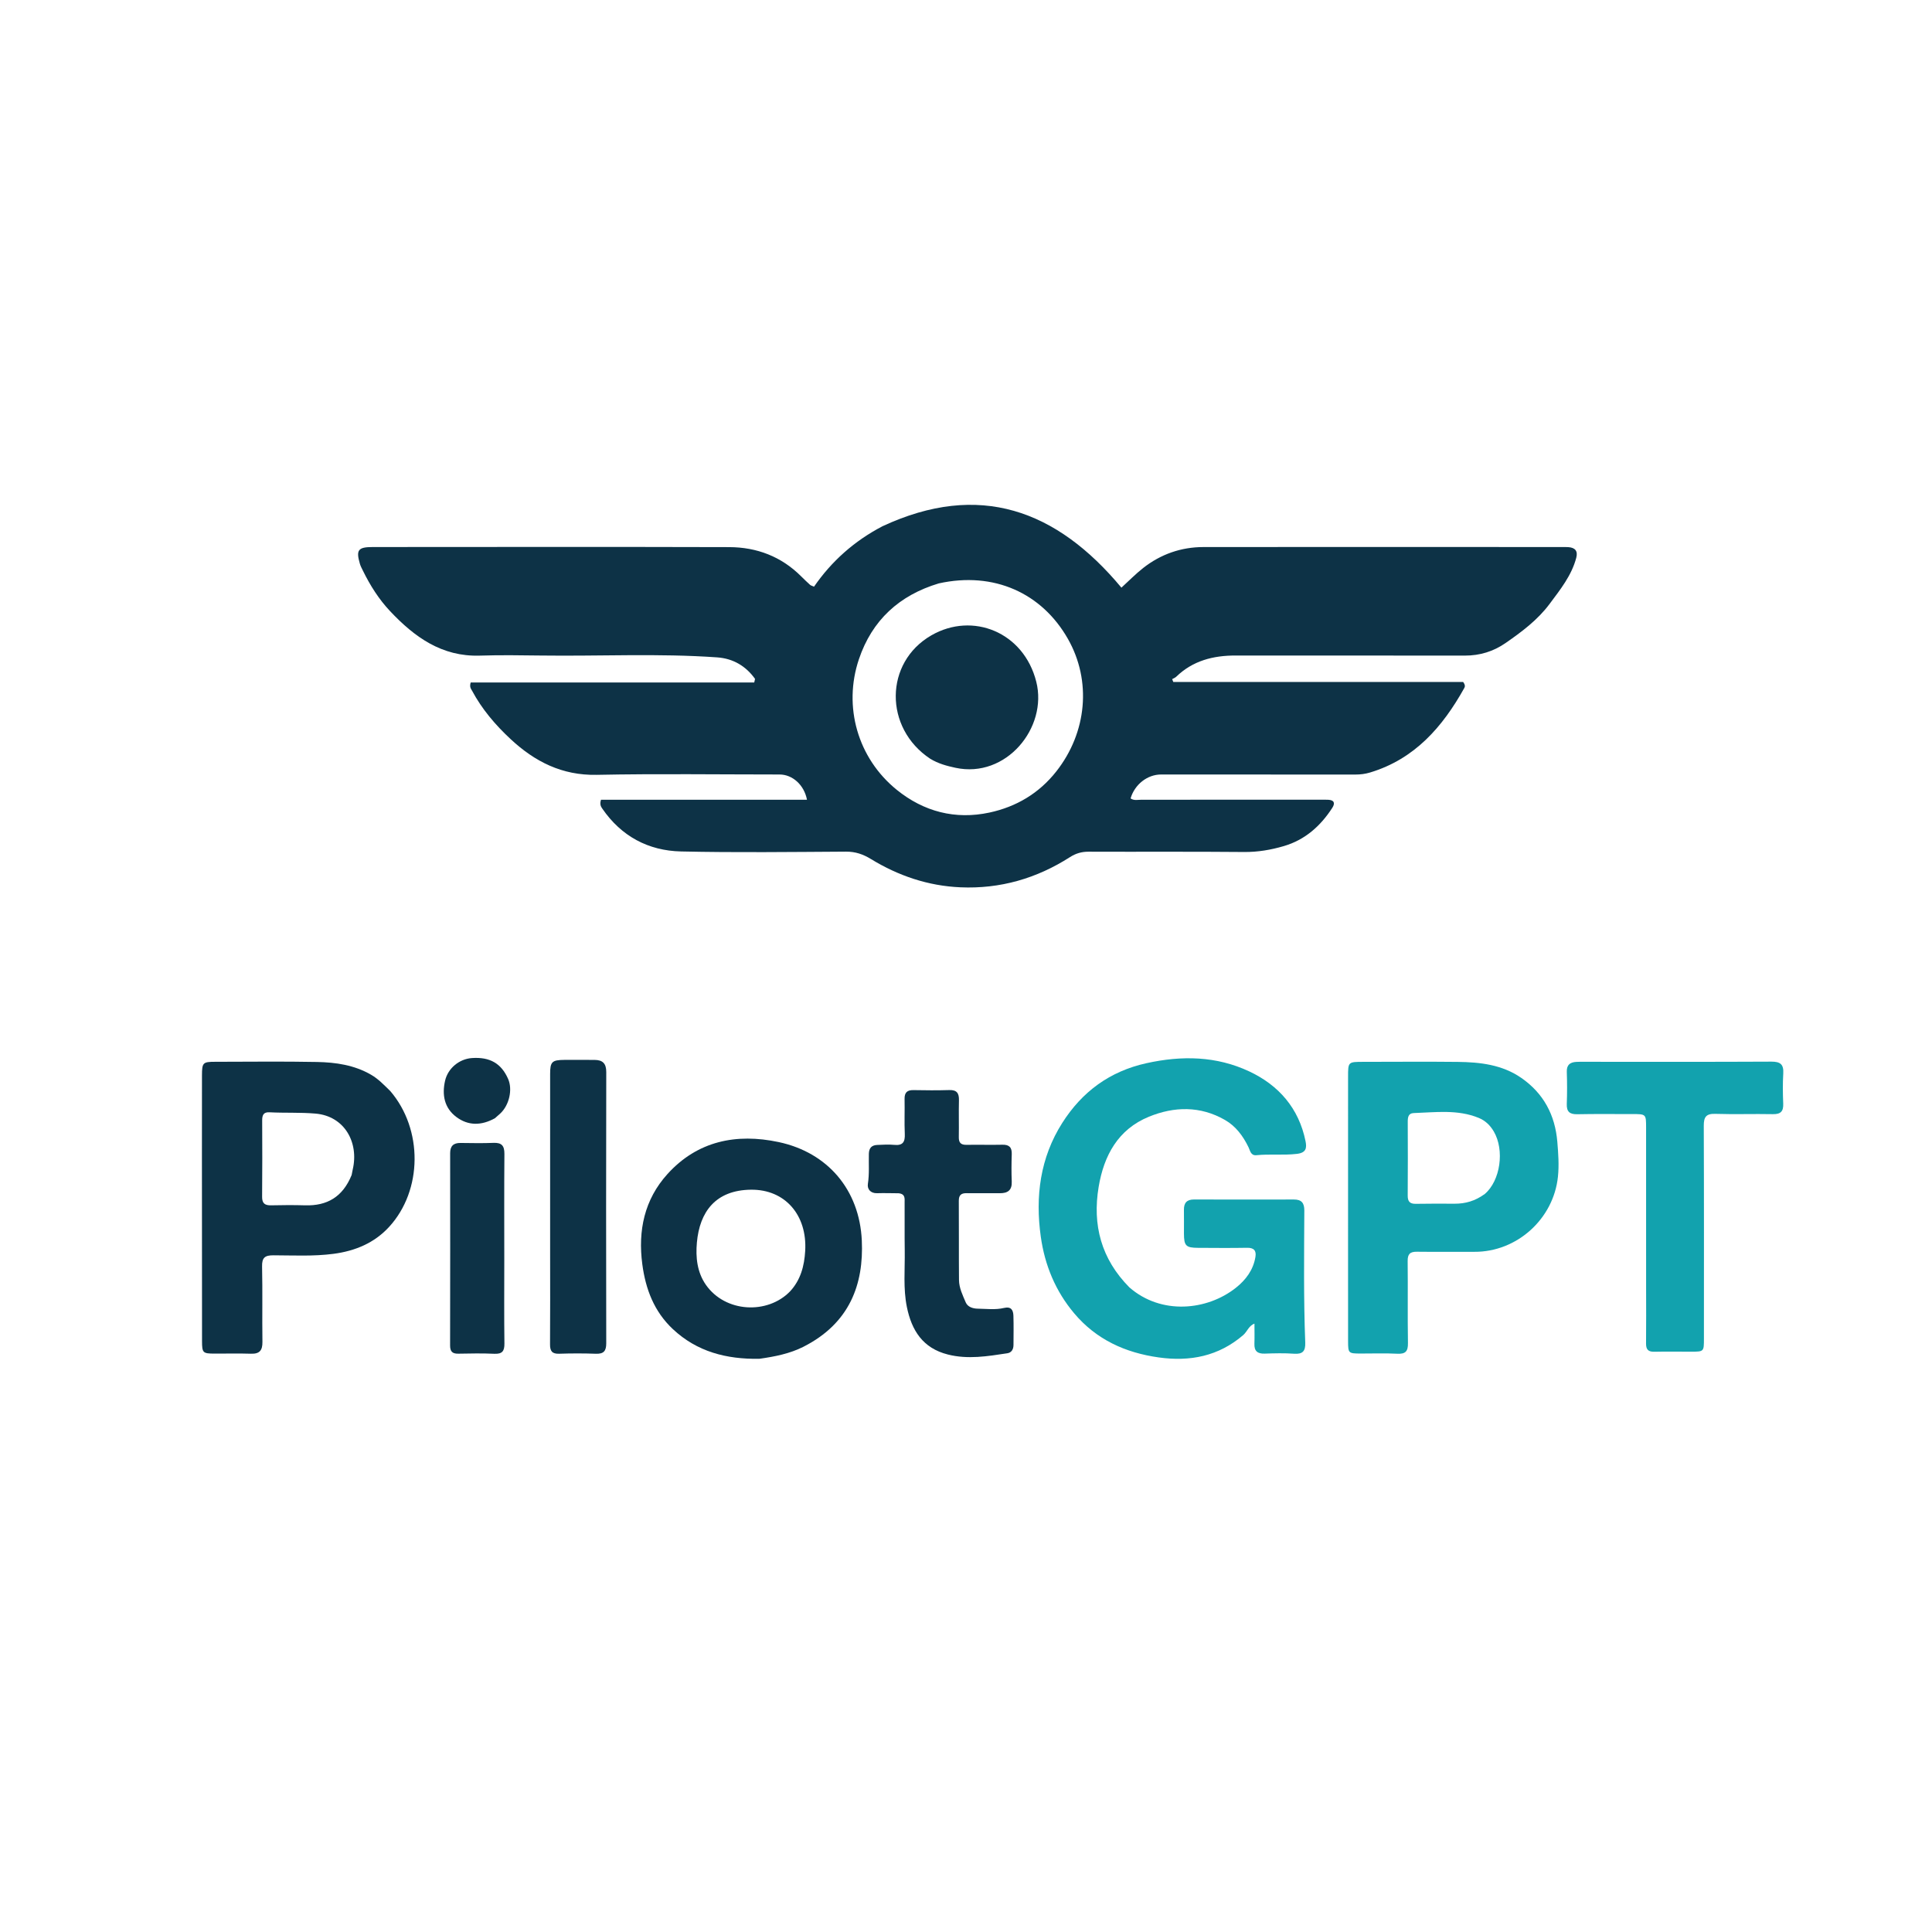
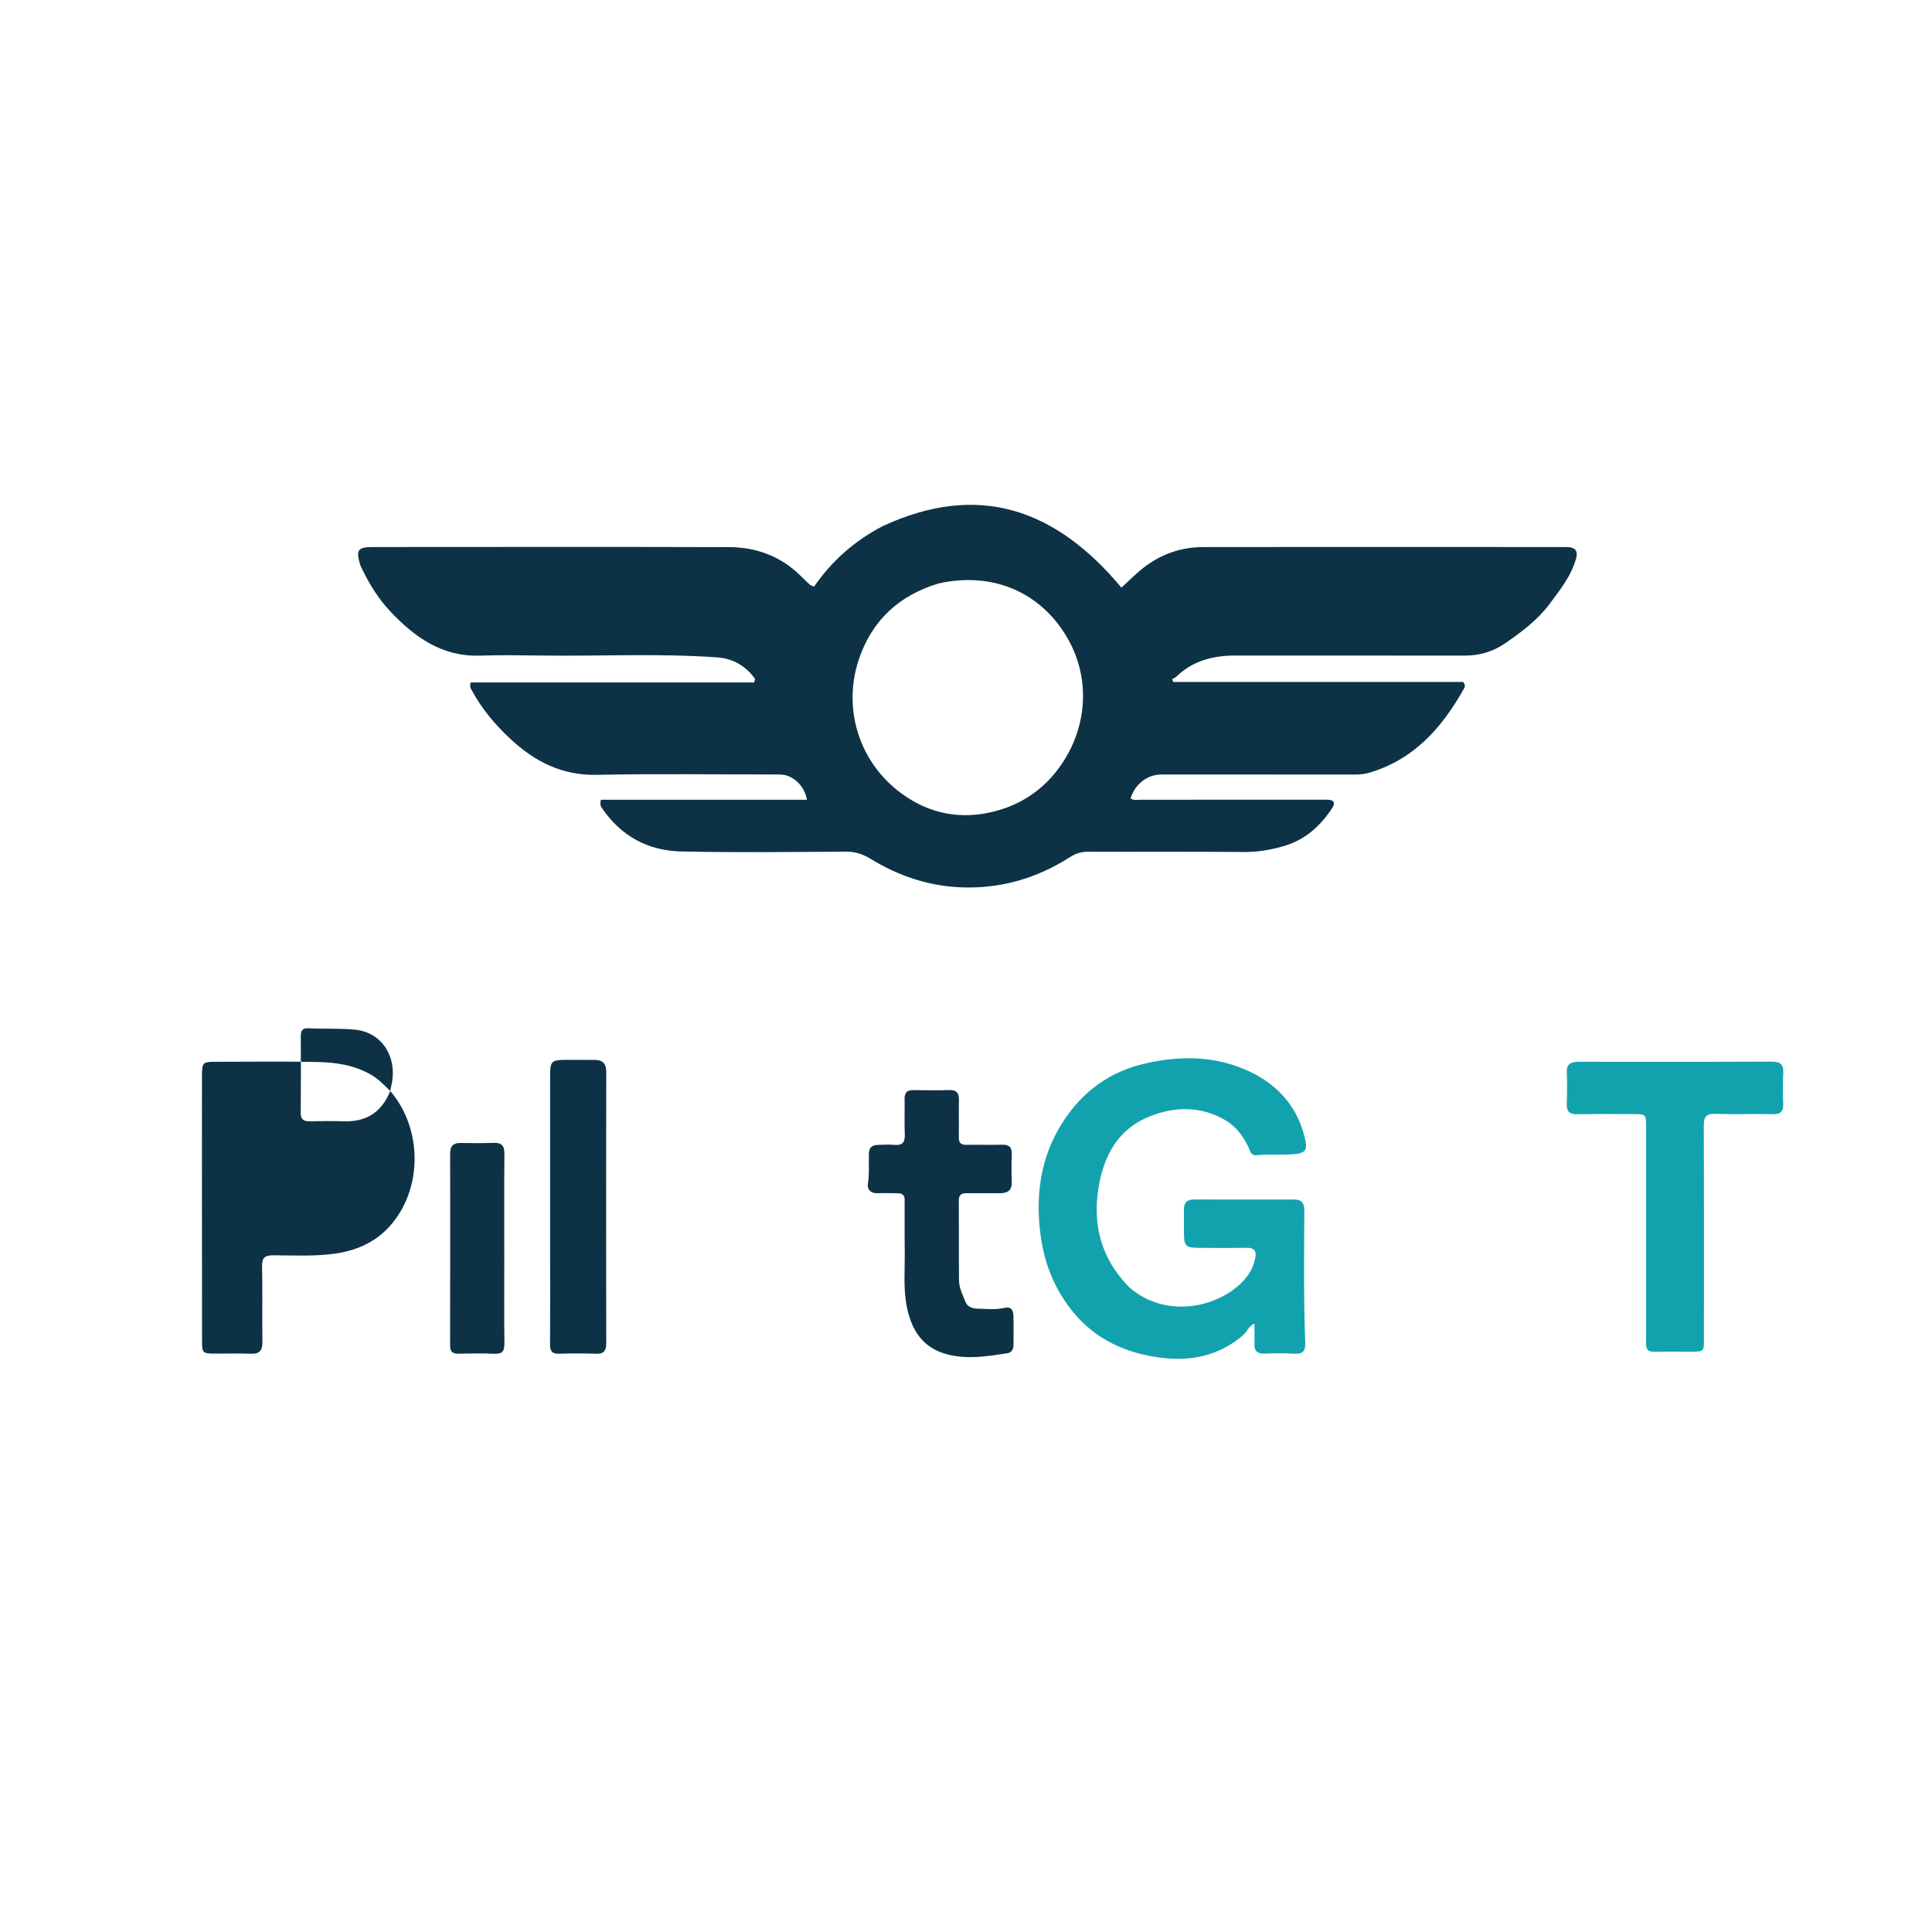
<svg xmlns="http://www.w3.org/2000/svg" version="1.1" id="svg2" width="1365.333" height="1365.333" viewBox="0 0 1365.333 1365.333">
  <defs id="defs6" />
  <g id="g8" transform="matrix(1.333,0,0,-1.333,0,1365.333)">
    <path d="m 467.846,745.266 c 51.292,23.863 92.301,8.736 126.677,-32.558 3.937,3.585 7.536,7.289 11.563,10.446 9.323,7.309 20.097,11.065 31.898,11.082 63.16,0.092 126.321,0.022 189.482,0.005 1.333,0 2.67,0.043 3.998,-0.049 3.551,-0.249 5.157,-2.006 4.2,-5.638 -2.484,-9.426 -8.448,-16.82 -14.111,-24.428 -6.374,-8.564 -14.779,-14.82 -23.385,-20.785 -6.395,-4.433 -13.606,-6.67 -21.568,-6.653 -40.496,0.084 -80.992,-0.024 -121.488,0.043 -11.911,0.02 -22.708,-2.714 -31.522,-11.238 -0.587,-0.567 -1.439,-0.861 -2.167,-1.282 0.2,-0.501 0.4,-1.001 0.6,-1.502 H 775.69 c 1.238,-1.688 0.978,-2.543 0.592,-3.235 -11.508,-20.619 -26.273,-37.613 -49.888,-44.747 -2.573,-0.778 -5.152,-1.106 -7.85,-1.102 -34.33,0.047 -68.66,0.034 -102.99,0.031 -7.264,-10e-4 -13.999,-5.263 -16.174,-12.68 1.784,-1.27 3.85,-0.7 5.766,-0.701 31.496,-0.026 62.993,0.009 94.489,0.027 1.5,10e-4 3.001,0.019 4.498,-0.044 3.194,-0.137 3.788,-1.807 2.196,-4.271 -6.243,-9.662 -14.469,-16.987 -25.663,-20.275 -6.83,-2.006 -13.789,-3.212 -21.07,-3.145 -27.495,0.254 -54.994,0.052 -82.491,0.159 -3.672,0.014 -6.773,-0.898 -9.833,-2.858 -17.703,-11.339 -37.055,-16.934 -58.12,-16.019 -17.15,0.744 -32.931,6.114 -47.503,15.029 -4.1,2.508 -8.188,3.903 -13.108,3.875 -29.163,-0.167 -58.338,-0.551 -87.487,0.101 -17.353,0.387 -31.656,8.044 -41.714,22.668 -0.74,1.075 -1.51,2.216 -0.729,4.736 h 109.215 c -1.519,7.97 -7.793,13.397 -14.515,13.398 -32.33,0.005 -64.67,0.46 -96.987,-0.182 -18.359,-0.364 -32.783,6.99 -45.632,18.948 -8.088,7.528 -15.196,15.86 -20.438,25.667 -0.535,1.001 -1.451,1.872 -0.712,4.351 H 399.86 c 0.144,0.632 0.287,1.264 0.431,1.895 -4.844,6.789 -11.602,10.81 -20.067,11.41 -31.108,2.208 -62.271,0.556 -93.407,0.979 -10.83,0.147 -21.673,0.293 -32.495,-0.049 -20.14,-0.636 -34.637,9.904 -47.518,23.581 -5.948,6.315 -10.59,13.648 -14.405,21.465 -0.581,1.19 -1.236,2.373 -1.603,3.634 -2.139,7.341 -0.944,8.889 6.811,8.891 62.994,0.017 125.988,0.139 188.981,-0.047 14.619,-0.043 27.663,-4.976 38.207,-15.553 1.527,-1.533 3.105,-3.018 4.704,-4.476 0.344,-0.313 0.882,-0.411 2.064,-0.93 9.293,13.454 21.298,24.198 36.283,32.026 m 29.824,-30.305 c -20.877,-6.272 -35.345,-19.484 -42.316,-40.198 -8.429,-25.049 -0.683,-52.457 20.117,-69.274 14.236,-11.509 30.961,-15.923 49.122,-12.009 14.216,3.063 26.246,10.188 35.388,21.782 16.284,20.65 18.832,48.038 6.17,70.306 -13.776,24.225 -39.178,35.876 -68.481,29.393 z" style="fill:#0d3246;fill-opacity:1;fill-rule:nonzero;stroke:none" id="path10" />
    <path d="m 598.764,341.736 c 16.842,-14.725 41.168,-12.298 56.406,-0.231 5.353,4.24 9.272,9.499 10.406,16.42 0.544,3.317 -0.826,4.874 -4.421,4.809 -8.662,-0.157 -17.329,-0.075 -25.993,-0.028 -6.47,0.035 -7.466,1.08 -7.488,7.597 -0.014,4.166 0.065,8.333 -0.01,12.497 -0.067,3.701 1.5,5.552 5.343,5.541 17.662,-0.049 35.325,-0.046 52.988,-0.009 4.05,0.009 5.515,-1.891 5.496,-5.878 -0.11,-23.317 -0.407,-46.64 0.487,-69.948 0.175,-4.563 -1.342,-6.266 -5.99,-5.93 -5.139,0.372 -10.33,0.227 -15.49,0.052 -3.796,-0.128 -5.603,1.319 -5.467,5.215 0.121,3.486 0.025,6.979 0.025,10.68 -3,-1.073 -3.836,-4.246 -6.003,-6.105 -13.038,-11.181 -28.141,-14.127 -44.7,-11.814 -17.746,2.48 -33.137,9.447 -44.886,23.411 -9.902,11.768 -15.562,25.483 -17.681,40.549 -3.001,21.335 -0.361,41.91 11.387,60.385 10.481,16.485 25.103,27.354 44.68,31.665 18.772,4.134 37.07,3.792 54.461,-4.377 15.631,-7.344 26.275,-19.522 29.821,-36.981 0.745,-3.669 0.308,-6.164 -4.61,-6.733 -7.166,-0.829 -14.318,0.008 -21.444,-0.704 -3.002,-0.3 -3.317,2.45 -4.164,4.198 -2.896,5.977 -6.733,11.185 -12.506,14.495 -13.072,7.496 -26.869,7.204 -40.311,1.708 -16.362,-6.69 -23.86,-20.569 -26.638,-37.165 -3.381,-20.205 1.326,-38.214 16.302,-53.319 z" style="fill:#12a2ae;fill-opacity:1;fill-rule:nonzero;stroke:none" id="path12" />
-     <path d="m 206.896,445.844 c 17.413,-20.288 17.19,-52.63 -0.611,-72.032 -7.805,-8.508 -17.941,-12.753 -29.424,-14.271 -10.631,-1.404 -21.263,-0.811 -31.889,-0.789 -4.508,0.009 -6.136,-1.206 -6.03,-5.926 0.297,-13.319 -0.002,-26.651 0.186,-39.973 0.063,-4.463 -1.462,-6.424 -6.062,-6.275 -6.489,0.211 -12.991,0.029 -19.487,0.06 -6.028,0.028 -6.463,0.413 -6.471,6.603 -0.044,32.648 -0.045,65.295 -0.054,97.943 -0.005,14.324 -0.019,28.649 0.023,42.974 0.02,6.738 0.484,7.182 7.008,7.187 17.99,0.014 35.984,0.258 53.966,-0.097 9.959,-0.196 19.806,-1.606 28.741,-6.805 3.834,-2.231 6.756,-5.345 10.104,-8.599 m -20.475,-44.546 c 0.192,0.978 0.352,1.964 0.58,2.934 3.352,14.266 -4.265,28.305 -19.719,29.65 -8.167,0.711 -16.277,0.258 -24.399,0.691 -3.2,0.171 -3.899,-1.516 -3.885,-4.318 0.068,-13.492 0.09,-26.986 -0.035,-40.478 -0.033,-3.577 1.531,-4.611 4.842,-4.527 5.993,0.15 11.996,0.169 17.989,-0.004 11.589,-0.335 19.885,4.398 24.627,16.052 z" style="fill:#0d3246;fill-opacity:1;fill-rule:nonzero;stroke:none" id="path14" />
-     <path d="m 714.674,361 c 0.003,31.137 10e-4,61.773 0.01,92.41 0.003,7.906 0.017,7.902 8.132,7.905 16.651,0.005 33.303,0.164 49.951,-0.026 11.884,-0.135 23.615,-1.452 33.773,-8.5 11.809,-8.193 17.905,-19.68 19.083,-33.907 0.508,-6.132 0.964,-12.23 0.328,-18.411 -2.311,-22.447 -21.771,-40.007 -44.32,-39.87 -10.156,0.062 -20.314,-0.091 -30.469,0.041 -3.64,0.048 -4.932,-1.246 -4.888,-4.968 0.172,-14.483 -0.082,-28.973 0.153,-43.455 0.071,-4.405 -1.31,-5.875 -5.707,-5.647 -6.477,0.334 -12.983,0.084 -19.477,0.099 -6.327,0.015 -6.544,0.191 -6.555,6.376 -0.028,15.817 -0.012,31.635 -0.014,47.953 m 72.514,30.284 c 8.248,7.05 10.539,23.215 4.755,33.105 -1.919,3.281 -4.484,5.768 -8.009,7.213 -11.207,4.592 -22.895,2.94 -34.469,2.556 -2.894,-0.097 -3.153,-2.339 -3.145,-4.704 0.044,-12.994 0.09,-25.988 -0.021,-38.98 -0.028,-3.221 1.139,-4.495 4.371,-4.43 6.828,0.139 13.659,0.075 20.489,0.059 5.647,-0.014 10.846,1.38 16.029,5.181 z" style="fill:#12a2ae;fill-opacity:1;fill-rule:nonzero;stroke:none" id="path16" />
-     <path d="m 402.545,303.883 c -17.481,-0.276 -33.022,3.747 -45.819,15.734 -9.961,9.331 -14.457,21.206 -16.207,34.393 -2.369,17.846 1.116,34.335 13.334,47.823 15.93,17.586 36.552,21.705 58.897,16.965 26.062,-5.529 42.911,-25.32 44.146,-52.23 1.055,-22.959 -6.274,-43.821 -31.006,-56.326 -7.081,-3.58 -14.993,-5.185 -23.345,-6.359 m 16.323,35.763 c 5.607,6.047 7.545,13.48 8.011,21.435 1.113,19.024 -10.677,32.639 -28.708,32.453 -18.948,-0.196 -27.27,-11.906 -28.71,-27.995 -0.7,-7.815 0.093,-15.751 4.779,-22.446 10.344,-14.78 32.711,-15.776 44.628,-3.447 z" style="fill:#0d3246;fill-opacity:1;fill-rule:nonzero;stroke:none" id="path18" />
+     <path d="m 206.896,445.844 c 17.413,-20.288 17.19,-52.63 -0.611,-72.032 -7.805,-8.508 -17.941,-12.753 -29.424,-14.271 -10.631,-1.404 -21.263,-0.811 -31.889,-0.789 -4.508,0.009 -6.136,-1.206 -6.03,-5.926 0.297,-13.319 -0.002,-26.651 0.186,-39.973 0.063,-4.463 -1.462,-6.424 -6.062,-6.275 -6.489,0.211 -12.991,0.029 -19.487,0.06 -6.028,0.028 -6.463,0.413 -6.471,6.603 -0.044,32.648 -0.045,65.295 -0.054,97.943 -0.005,14.324 -0.019,28.649 0.023,42.974 0.02,6.738 0.484,7.182 7.008,7.187 17.99,0.014 35.984,0.258 53.966,-0.097 9.959,-0.196 19.806,-1.606 28.741,-6.805 3.834,-2.231 6.756,-5.345 10.104,-8.599 c 0.192,0.978 0.352,1.964 0.58,2.934 3.352,14.266 -4.265,28.305 -19.719,29.65 -8.167,0.711 -16.277,0.258 -24.399,0.691 -3.2,0.171 -3.899,-1.516 -3.885,-4.318 0.068,-13.492 0.09,-26.986 -0.035,-40.478 -0.033,-3.577 1.531,-4.611 4.842,-4.527 5.993,0.15 11.996,0.169 17.989,-0.004 11.589,-0.335 19.885,4.398 24.627,16.052 z" style="fill:#0d3246;fill-opacity:1;fill-rule:nonzero;stroke:none" id="path14" />
    <path d="m 872.689,342 c -0.003,28.478 -0.002,56.457 -0.008,84.435 -0.002,7.214 -0.013,7.201 -7.457,7.188 -9.659,-0.018 -19.321,0.123 -28.976,-0.081 -4.074,-0.086 -5.767,1.327 -5.612,5.476 0.211,5.655 0.203,11.328 0.008,16.983 -0.128,3.715 1.721,5.1 5.034,5.287 1.163,0.066 2.331,0.053 3.497,0.053 33.307,0 66.615,-0.087 99.921,0.084 4.82,0.025 6.59,-1.491 6.306,-6.292 -0.314,-5.311 -0.242,-10.661 -0.024,-15.982 0.166,-4.062 -1.31,-5.654 -5.483,-5.57 -10.155,0.203 -20.324,-0.168 -30.472,0.158 -4.933,0.158 -6.181,-1.647 -6.161,-6.343 0.156,-37.637 0.09,-75.275 0.083,-112.913 -10e-4,-6.815 -0.02,-6.823 -6.827,-6.83 -6.495,-0.007 -12.992,0.11 -19.484,-0.033 -3.237,-0.071 -4.409,1.206 -4.372,4.403 0.113,9.825 0.032,19.651 0.027,29.977 z" style="fill:#12a2ae;fill-opacity:1;fill-rule:nonzero;stroke:none" id="path20" />
    <path d="m 476.418,391.641 c -4.102,0.035 -7.769,0.143 -11.429,0.034 -3.524,-0.105 -5.296,2.224 -4.878,4.943 0.822,5.335 0.392,10.632 0.514,15.937 0.073,3.183 1.57,4.594 4.504,4.713 2.993,0.121 6.019,0.32 8.985,0.027 4.571,-0.451 5.754,1.601 5.563,5.815 -0.279,6.15 0.019,12.322 -0.113,18.481 -0.074,3.418 1.322,4.812 4.74,4.744 6.325,-0.126 12.659,-0.168 18.982,0.024 4.027,0.122 5.201,-1.718 5.103,-5.446 -0.171,-6.49 0.053,-12.99 -0.074,-19.482 -0.059,-3.017 1.115,-4.169 4.114,-4.113 6.326,0.117 12.658,-0.09 18.983,0.057 3.668,0.085 5.097,-1.427 4.971,-5.05 -0.168,-4.823 -0.206,-9.664 -0.001,-14.484 0.199,-4.669 -2.181,-6.211 -6.397,-6.174 -5.828,0.051 -11.658,-0.069 -17.485,0.023 -2.908,0.046 -4.207,-0.99 -4.185,-4.073 0.1,-13.988 -0.022,-27.977 0.097,-41.965 0.036,-4.221 1.971,-8.068 3.57,-11.859 1.027,-2.436 3.779,-3.291 6.327,-3.331 4.646,-0.073 9.36,-0.712 13.932,0.374 3.817,0.907 4.933,-1.105 5.025,-4.155 0.157,-5.157 0.066,-10.323 0.037,-15.485 -0.012,-2.234 -0.989,-4.035 -3.277,-4.38 -10.469,-1.581 -20.875,-3.349 -31.526,-0.654 -13.286,3.362 -19.175,12.759 -21.712,25.154 -2.023,9.881 -0.987,19.909 -1.136,29.874 -0.128,8.491 -0.007,16.986 -0.066,25.479 -0.014,2.07 0.504,4.587 -3.168,4.972 z" style="fill:#0d3246;fill-opacity:1;fill-rule:nonzero;stroke:none" id="path22" />
    <path d="m 291.651,359 c -0.001,32.29 -0.008,64.081 0.005,95.871 0.003,6.493 0.956,7.432 7.585,7.484 5.326,0.041 10.652,0.008 15.978,-0.017 4.238,-0.019 6.202,-1.839 6.192,-6.409 -0.107,-47.935 -0.099,-95.87 -0.008,-143.805 0.008,-4.06 -1.32,-5.713 -5.483,-5.562 -6.483,0.235 -12.986,0.227 -19.469,0.009 -3.776,-0.126 -4.874,1.42 -4.846,4.993 0.12,15.644 0.048,31.291 0.046,47.436 z" style="fill:#0d3246;fill-opacity:1;fill-rule:nonzero;stroke:none" id="path24" />
    <path d="m 267.349,356 c -10e-4,-14.997 -0.122,-29.495 0.071,-43.988 0.055,-4.079 -1.174,-5.655 -5.372,-5.464 -6.319,0.286 -12.662,0.177 -18.991,0.049 -3.155,-0.064 -4.443,1.057 -4.436,4.335 0.074,33.992 0.06,67.983 0.03,101.975 -0.003,3.794 1.769,5.447 5.497,5.406 5.831,-0.065 11.671,-0.193 17.493,0.05 4.383,0.182 5.807,-1.588 5.772,-5.878 -0.157,-18.66 -0.065,-37.323 -0.064,-56.485 z" style="fill:#0d3246;fill-opacity:1;fill-rule:nonzero;stroke:none" id="path26" />
-     <path d="m 262.362,431.403 c -7.195,-3.971 -14.168,-4.021 -20.442,0.689 -6.39,4.795 -7.672,11.761 -5.954,19.247 1.52,6.62 7.555,11.521 14.231,11.984 9.503,0.658 15.56,-2.83 19.177,-11.044 2.469,-5.605 0.61,-13.898 -4.117,-18.311 -0.849,-0.794 -1.738,-1.545 -2.895,-2.565 z" style="fill:#0d3246;fill-opacity:1;fill-rule:nonzero;stroke:none" id="path28" />
-     <path d="m 493.165,621.994 c -24.554,16.248 -24.388,51.071 0.624,65.449 21.855,12.562 48.931,1.745 55.592,-24.6 6.154,-24.337 -15.93,-51.435 -42.851,-45.631 -4.62,0.996 -9.014,2.158 -13.365,4.782 z" style="fill:#0d3246;fill-opacity:1;fill-rule:nonzero;stroke:none" id="path30" />
  </g>
</svg>